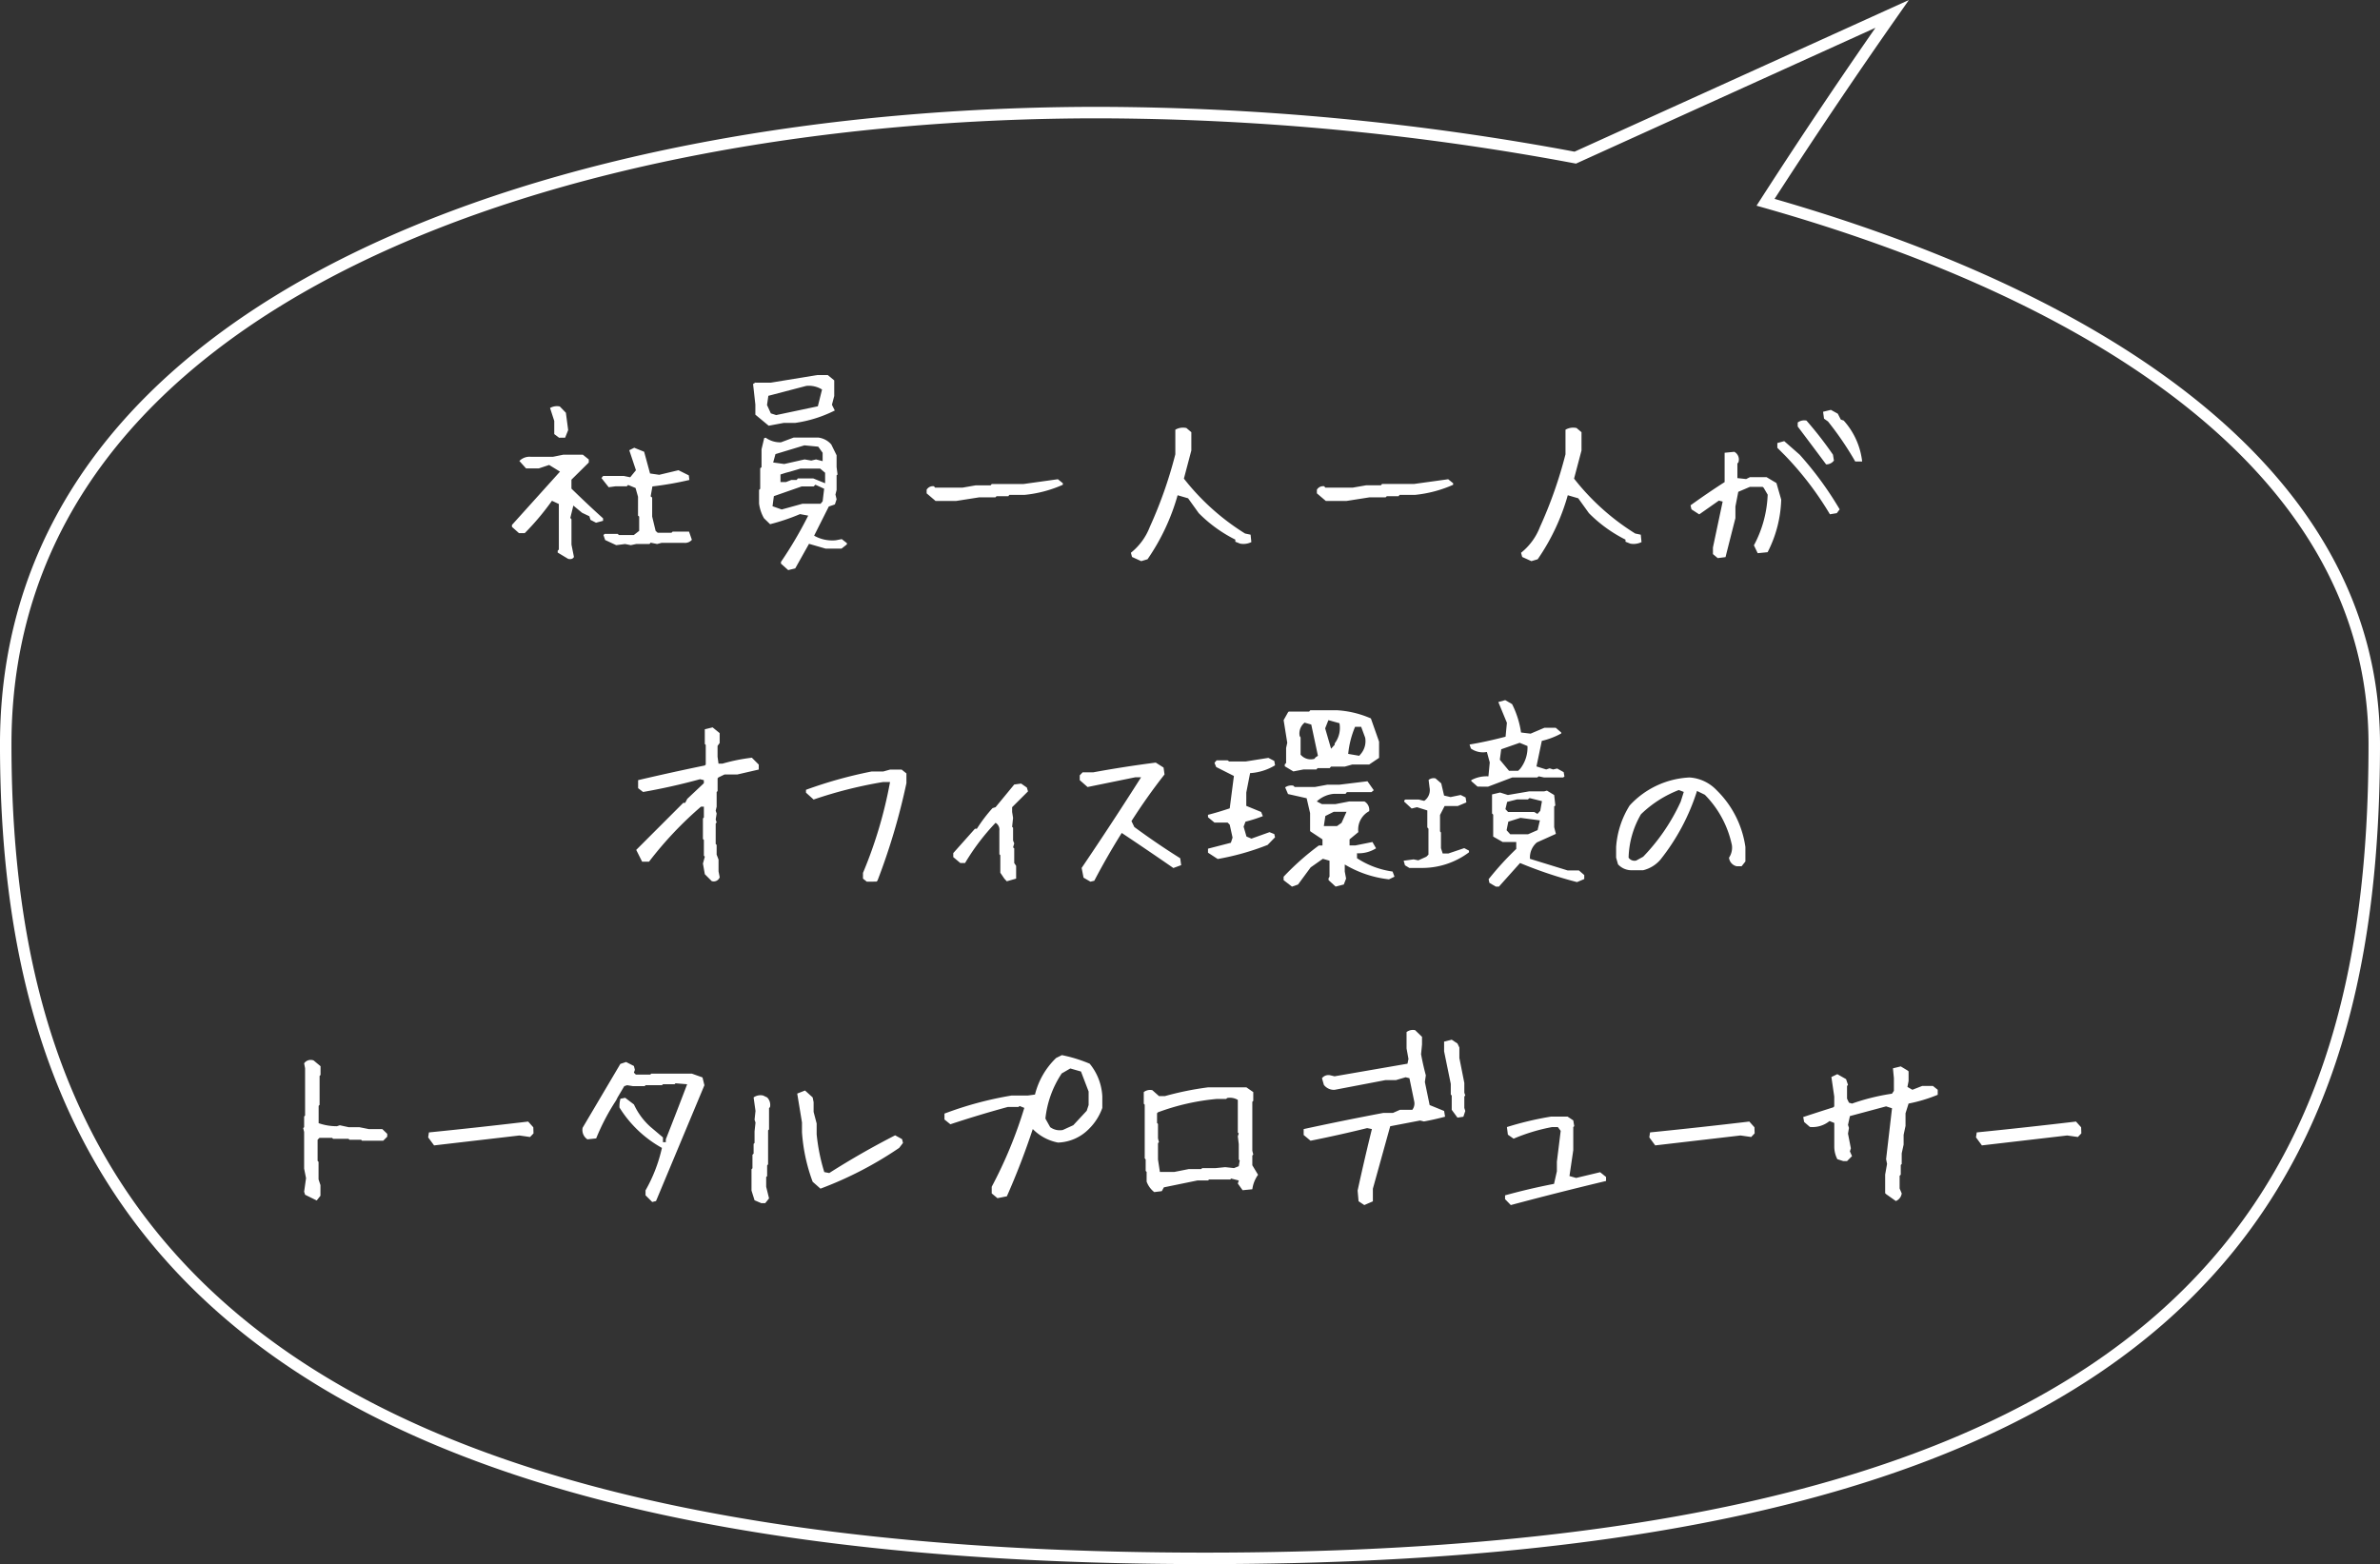
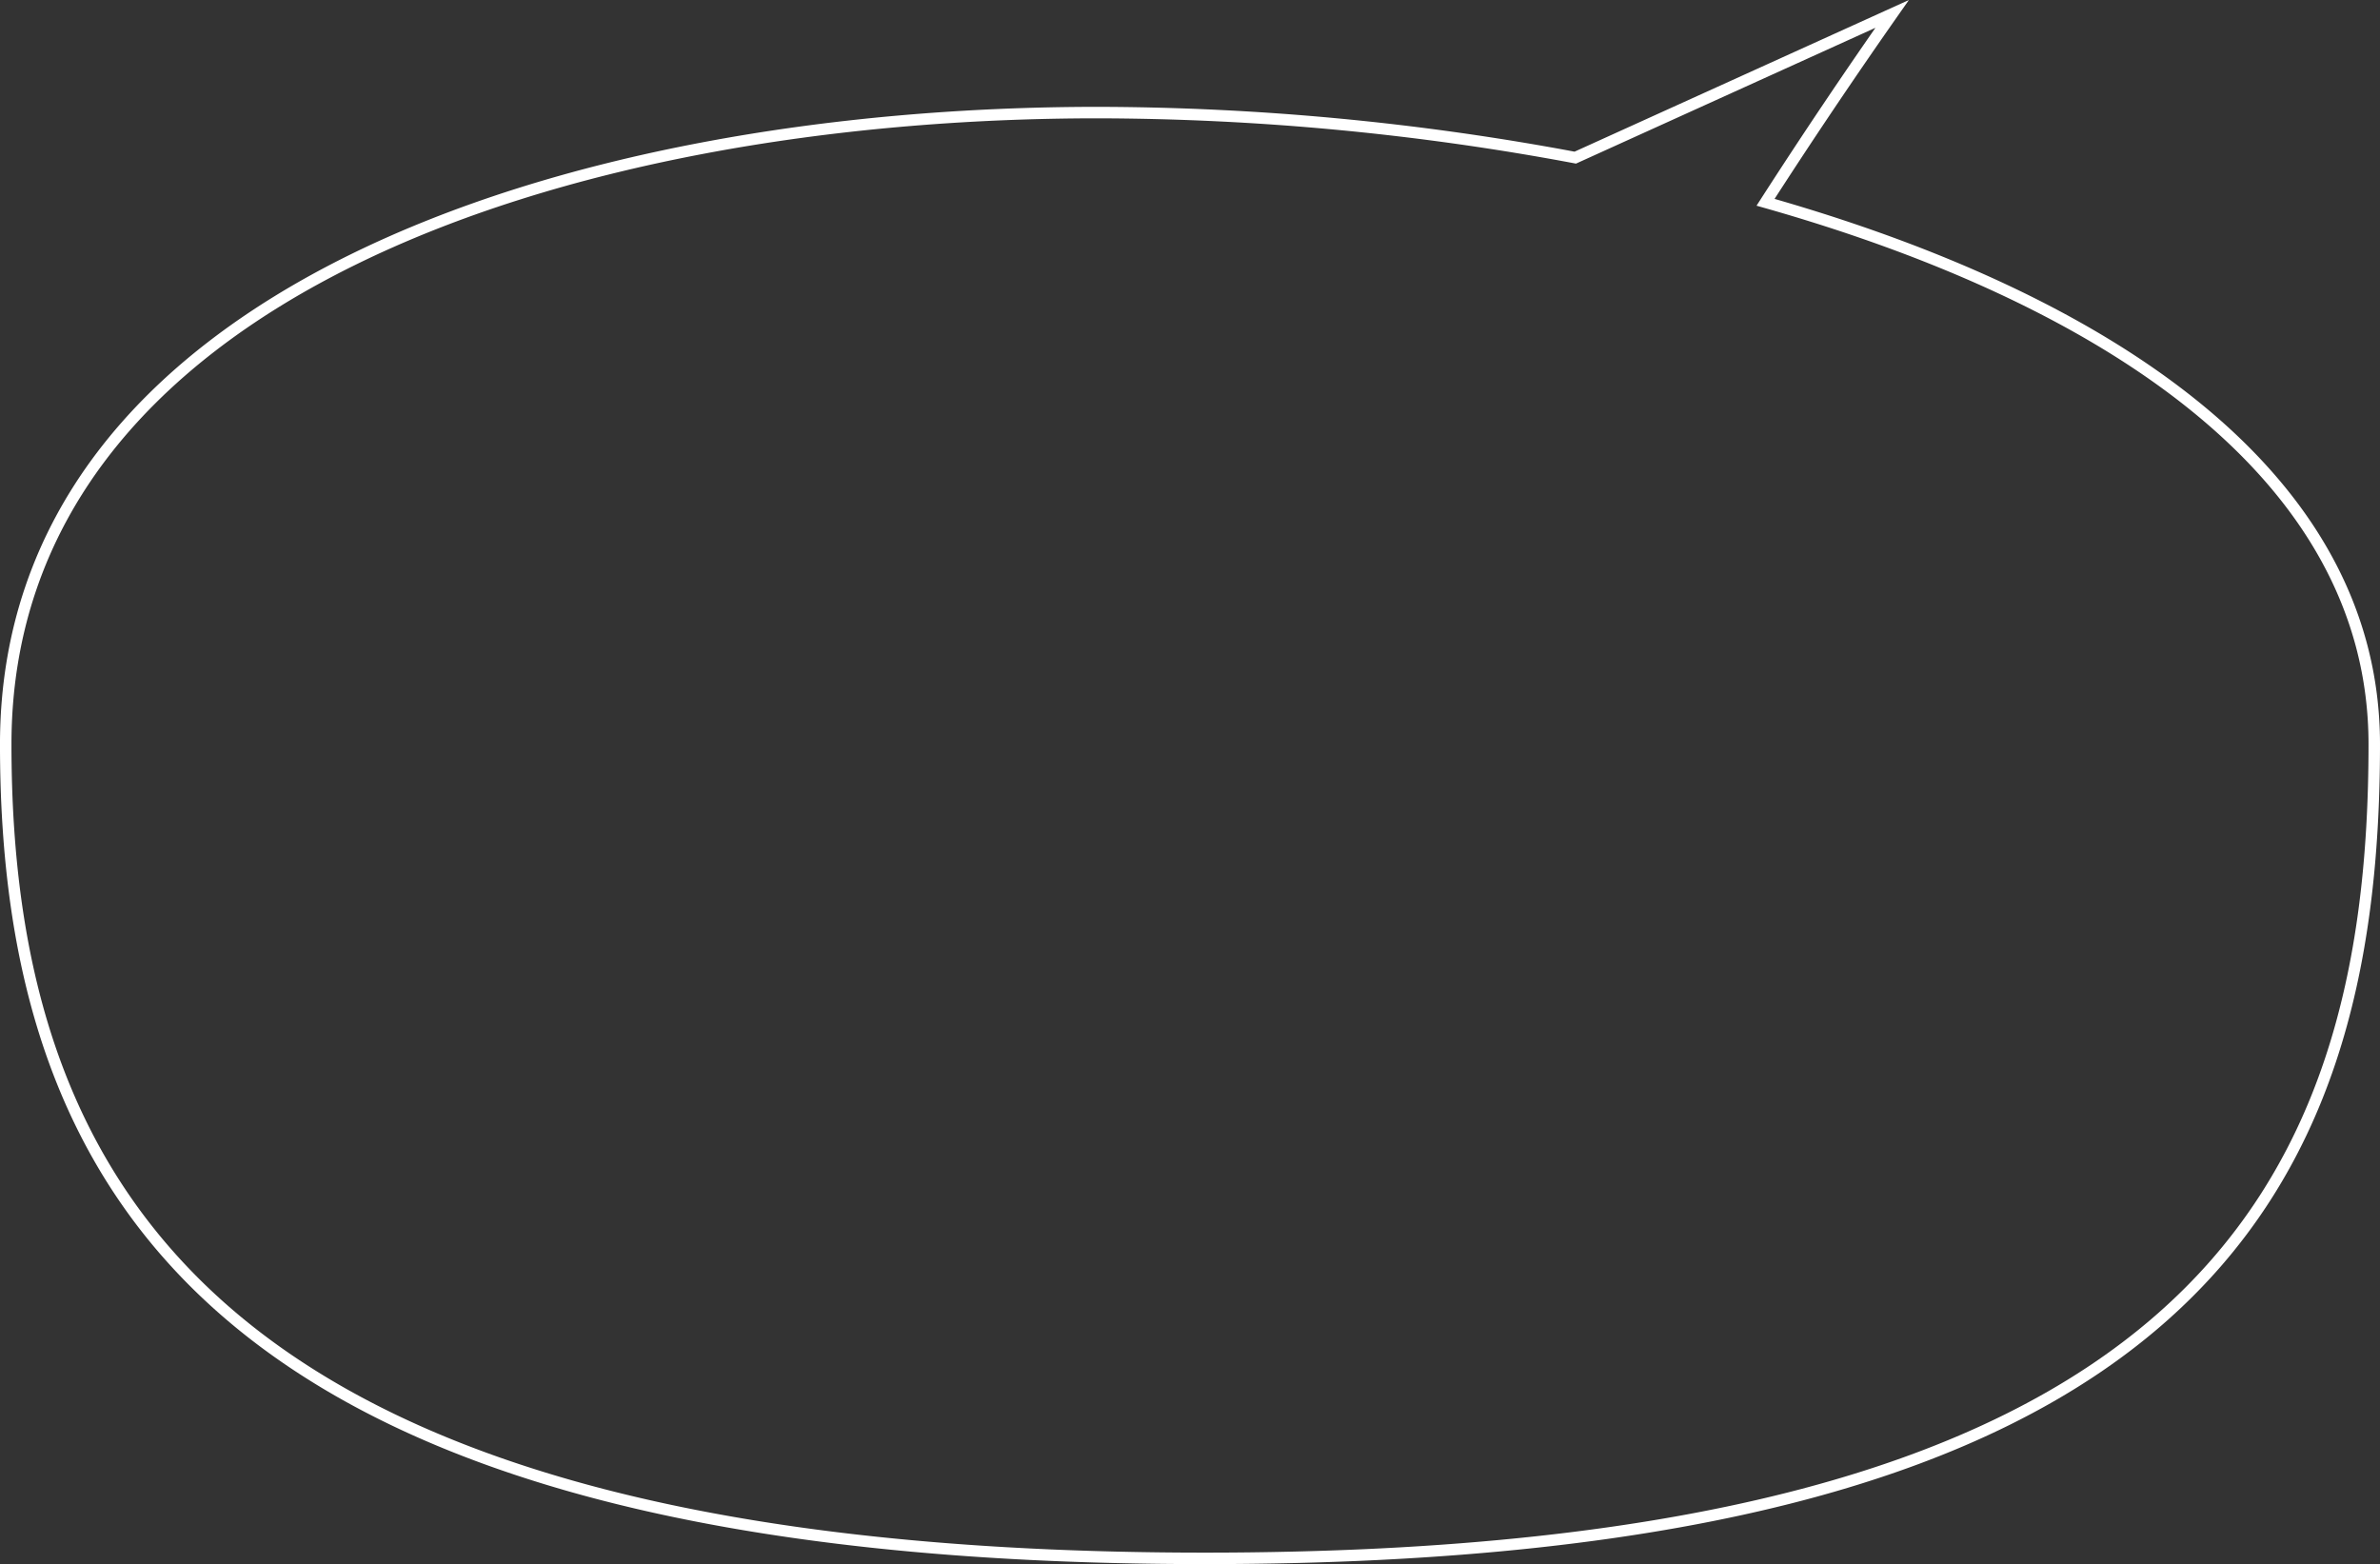
<svg xmlns="http://www.w3.org/2000/svg" width="207.399" height="136.311" viewBox="0 0 207.399 136.311">
  <rect x="0" y="0" width="207.399" height="136.311" fill="#333333" stroke="none" />
  <g id="グループ_6540" data-name="グループ 6540" transform="translate(-182.301 -319.789)">
    <path id="パス_1572" data-name="パス 1572" d="M7184.538,7076.555c0,39.182-16.026,70.944-101.91,70.944s-104.49-31.763-104.49-70.944S7027,7021.5,7073.312,7021.5a227.724,227.724,0,0,1,41.6,3.926l27.613-12.525q-5.682,8.107-11.031,16.416C7160.633,7037.586,7184.538,7052.778,7184.538,7076.555Z" transform="translate(-6795.338 -6691.899)" fill="none" stroke="#fff" stroke-width="1" />
-     <path id="パス_13591" data-name="パス 13591" d="M-54.187,1.494-55.1.946V.78l.1-.1V-3.287l-.6-.282A22.494,22.494,0,0,1-57.973-.747h-.5l-.614-.548v-.166L-54.9-6.109l-.946-.581-.9.3h-1.112l-.581-.647A1.24,1.24,0,0,1-57.425-7.4h1.909l.9-.183h1.71l.515.415v.266l-1.511,1.494v.78q1.461,1.428,2.756,2.59v.216l-.614.166-.481-.249-.1-.315-.631-.3-.764-.631L-54-2.075l.1.116V.249l.216,1.079Q-53.822,1.577-54.187,1.494ZM-50,.3l-.963-.448-.149-.432.1-.1h1.146l.1.1h1.295L-48-.946V-2.191l-.1-.083V-3.918l-.216-.764-.647-.266-.116.116h-.963l-.614.083-.631-.8.149-.183h1.793l.564.116.5-.614-.581-1.743.432-.216.863.349.515,1.893.8.116,1.677-.4.9.448.05.4a28.377,28.377,0,0,1-3.221.564L-47-3.951l.133.1v1.66l.3,1.245.183.166h1.2l.1-.1h1.428l.249.714A.785.785,0,0,1-44.061.1h-1.992l-.382.1L-47,.083-47.1.2h-1.162l-.465.1-.5-.1Zm-4.98-9.363L-55.4-9.38v-1.146l-.365-1.129a1.21,1.21,0,0,1,.847-.133l.531.548.2,1.511-.266.664ZM-35.013,2.474l-.631-.564V1.76A35.269,35.269,0,0,0-33.27-2.274l-.714-.133a18.082,18.082,0,0,1-2.606.88l-.531-.515a3.443,3.443,0,0,1-.432-1.295V-4.516l.1-.1V-6.408l.116-.083V-8.052l.232-.979.133-.033a2.151,2.151,0,0,0,1.328.4l1.112-.415h2.125a1.785,1.785,0,0,1,1.146.6l.465.946v1.029l.083.647-.083.066v1.278l-.1.4.1.415-.149.448-.531.183-1.278,2.54a3.2,3.2,0,0,0,1.893.4l.515-.1.448.349V.232L-30.364.6h-1.395L-33.2.183l-1.2,2.142Zm3-5.993.133-1.1-.764-.349-.149.149h-1.046l-2.424.847-.116.88.8.282,1.81-.5h1.577Zm.216-1.577V-6.01l-.432-.365h-1.71l-.9.266-.382.1-.465.149V-5.2h.481l.465-.183h.465l.1-.133h1.345Zm-.216-1.926v-.73l-.382-.531L-33.6-8.4l-2.523.764-.2.73.963.133,1.776-.4.581.1.415-.1Zm-4.7-3.088-1.162-.963v-.88l-.2-1.793.2-.133.017.017h1.328l4.051-.664h.913l.564.465V-12.7l-.2.764.249.5a11.174,11.174,0,0,1-3.437,1.079h-1Zm4.283-1.693.365-1.461a2.169,2.169,0,0,0-1.378-.315l-3.3.863-.116.8.332.73.465.149Zm10.26,8.251-.78-.664v-.315a.631.631,0,0,1,.647-.3l.083.116h2.407l1.146-.2h1.295l.1-.116h2.772l2.988-.415.432.349v.133a10.778,10.778,0,0,1-3.32.88h-1.345l-.083.116h-1.029l-.1.1h-1.411l-2.009.315ZM-4.25,1.693l-.8-.365-.1-.365A5.339,5.339,0,0,0-3.5-1.295,37.865,37.865,0,0,0-1.278-7.62V-9.762a1.345,1.345,0,0,1,.963-.149l.432.365v1.594L-.531-5.5A20.5,20.5,0,0,0,4.8-.714l.481.1.066.647a1.556,1.556,0,0,1-.979.133L3.951,0V-.183A12.066,12.066,0,0,1,.764-2.49l-.93-1.295-.913-.266A18.725,18.725,0,0,1-3.7,1.527ZM11.837-3.553l-.78-.664v-.315a.631.631,0,0,1,.647-.3l.083.116h2.407l1.146-.2h1.295l.1-.116h2.772L22.5-5.445l.432.349v.133a10.778,10.778,0,0,1-3.32.88H18.262l-.083.116H17.149l-.1.1H15.639l-2.009.315ZM29.75,1.693l-.8-.365-.1-.365A5.339,5.339,0,0,0,30.5-1.295,37.865,37.865,0,0,0,32.722-7.62V-9.762a1.345,1.345,0,0,1,.963-.149l.432.365v1.594L33.469-5.5A20.5,20.5,0,0,0,38.8-.714l.481.1.066.647a1.556,1.556,0,0,1-.979.133L37.951,0V-.183A12.066,12.066,0,0,1,34.764-2.49l-.93-1.295-.913-.266A18.725,18.725,0,0,1,30.3,1.527Zm16.236-.266-.415-.349V.5l.847-4-.332-.083-1.71,1.2L43.7-2.822l-.083-.349q1.527-1.1,2.972-2.025V-7.753l.847-.083a.766.766,0,0,1,.349.93l-.083.083v1.278l.764.083.332-.166h1.444l.863.515.415,1.444A10.656,10.656,0,0,1,50.336.913L49.473,1,49.141.315a10.114,10.114,0,0,0,1.2-4.416l-.349-.6L49.9-4.781H48.792l-1.013.432L47.53-3.071v1.013q-.432,1.693-.863,3.4Zm9.778-3.818a27.943,27.943,0,0,0-3.9-5.113l-.681-.681V-8.6l.6-.166,1.345,1.179a29.6,29.6,0,0,1,3.486,4.765l-.249.332Zm-.332-4.35q-1.2-1.61-2.474-3.3v-.349a.944.944,0,0,1,.764-.166A32.439,32.439,0,0,1,56.03-7.587l.083.515A.833.833,0,0,1,55.433-6.74Zm2.54-.249A27.357,27.357,0,0,0,55.6-10.476l-.349-.249-.083-.6.681-.166.6.332.266.515.249.083a6.409,6.409,0,0,1,1.61,3.569ZM-41.678,29.577l-.6-.6-.166-.93.166-.6-.083-.083V25.991l-.083-.083V24.115l.083-.083v-.946h-.249a31.833,31.833,0,0,0-4.532,4.8h-.6l-.515-1.029,4.1-4.1h.166l.183-.349,1.444-1.361v-.266l-.332-.083q-2.49.681-4.964,1.112l-.432-.332v-.7q2.905-.681,5.811-1.278l.083-.083v-1.71l-.083-.083V16.346l.681-.166.614.5v.863l-.183.249v.946l.083.6h.349a16.074,16.074,0,0,1,2.557-.515l.6.6v.432l-1.876.432h-1.112l-.515.249-.083.083v1.112l-.083.083v1.278l-.083.349.083.249-.083.515.083.266-.083.083V26.34l.083.083v.847l.166.432V28.73l.1.515A.556.556,0,0,1-41.678,29.577Zm13.514.05-.332-.266v-.5a38.247,38.247,0,0,0,2.357-7.919h-.6a37.653,37.653,0,0,0-6.06,1.527l-.664-.6v-.249a38.237,38.237,0,0,1,5.711-1.594h1.013l.6-.166h1.013l.415.332v.847a56.024,56.024,0,0,1-2.523,8.5l-.083.083Zm12.2-.033-.216-.232-.349-.515V27.319l-.083-.083V25.178a.685.685,0,0,0-.332-.681A19.606,19.606,0,0,0-19.6,28h-.415l-.614-.515v-.349l1.893-2.125h.166a13.19,13.19,0,0,1,1.361-1.793l.266-.083,1.627-1.976.6-.083.5.349.1.332L-15.5,23.136v.415l.083.515-.083.78.083.083v1.112l.1.249-.1.349.1.083V28l.166.249v1.112Zm7.288.033-.6-.349-.166-.847q2.64-3.9,5.18-7.9h-.515l-4.15.847-.681-.6v-.415l.249-.266h.93q2.723-.5,5.445-.847l.681.432.083.6Q-3.744,22.223-5.1,24.348l.249.515q1.959,1.444,4,2.723l.083.6-.681.249q-2.208-1.527-4.5-3.055-1.278,2.042-2.391,4.167Zm17.564.432-.73-.564v-.3a23.01,23.01,0,0,1,3.071-2.723h.315v-.531l-1.029-.681-.05-.05V23.65l-.3-1.295L8.542,21.99l-.249-.581a.923.923,0,0,1,.714-.149l.116.116h1.76l1.079-.2h1.046l2.457-.3.548.78-.2.166H13.671l-.116.149H12.542a2.514,2.514,0,0,0-1.494.664l.448.232h1.179l1.2-.232H15.2a.843.843,0,0,1,.415.847,1.817,1.817,0,0,0-.946,1.826l-.764.631v.531h.5l1.494-.3.315.548a2.839,2.839,0,0,1-1.66.432v.432a7.55,7.55,0,0,0,3.1,1.162l.166.448-.481.232a9.581,9.581,0,0,1-3.852-1.295v.614l.116.614-.2.515-.714.183-.614-.564v-.166l.083-.133V27.8l-.581-.166-1.062.747-1.1,1.494ZM2.416,27.651,1.569,27.1v-.349l1.992-.515.149-.448-.249-1.129-.183-.183H2.133l-.564-.465V23.8q.847-.216,1.893-.564l.365-2.822-1.544-.78-.149-.365.183-.216h.963l.133.1H4.839l1.992-.315.515.266.066.382a4.762,4.762,0,0,1-2.175.681l-.332,1.693V23.02l1.295.531.149.365a12.31,12.31,0,0,1-1.511.481l-.166.432.249.863.432.183,1.577-.564.415.166.066.282-.647.664A22.237,22.237,0,0,1,2.416,27.651ZM13.207,24.5l.432-.963H12.526l-.73.365-.133.88h1.146Zm-4.2-4.482-.747-.448V19.4l.116-.116V17.973l.1-.448L8.16,15.549l.382-.681.066-.066h1.776l.1-.116h2.291a8.589,8.589,0,0,1,2.988.714l.714,2.025v1.411l-.863.581H14.136l-.647.183h-1.2l-.116.133H11.115l-.1.116H9.886Zm1.942-1.229.2-.133-.581-2.723-.581-.166a1.209,1.209,0,0,0-.432,1.162l.083.133v1.494a1.156,1.156,0,0,0,1.2.365Zm3.968-.332a1.715,1.715,0,0,0,.349-1.378l-.349-.946h-.531a8.031,8.031,0,0,0-.6,2.357l.963.166Zm-2.308-.764v-.116a2.231,2.231,0,0,0,.415-1.76l-.963-.266-.282.714.515,1.776ZM26.654,30.059l-.564-.332-.066-.315a26.136,26.136,0,0,1,2.407-2.64v-.6H27.251l-.813-.465-.017-.017V23.783l-.1-.1v-1.66l.7-.166.681.216,1.843-.315h1.312l.249-.066.631.382.1.913-.1.083v1.81l.149.581q-.73.332-1.66.747a1.724,1.724,0,0,0-.6,1.428l3.287,1.013h.979l.465.4v.349l-.631.266A36.8,36.8,0,0,1,28.762,28l-1.843,2.059Zm-7.537-1.627-.382-.232-.116-.4.863-.116.415.083.7-.315.183-.183V25.012l-.1-.116V23.418l-.9-.282-.465.116-.647-.6v-.1l.1-.083H19.93l.481.116a1.143,1.143,0,0,0,.465-1.162l-.083-.664a.7.7,0,0,1,.6-.133l.5.432.249,1.063.564.133.88-.183.432.216.066.432-.747.315H22.188l-.4.78v1.428l.083.1v1.361l.149.465h.5l1.378-.465.415.216v.149a6.8,6.8,0,0,1-4.233,1.361Zm11.173-3.3.2-.847L28.8,24.065l-1.062.332-.149.747.315.349h1.561Zm.232-1.677.149-.847-1.079-.266-.149.116H28.5l-.863.216-.149.631.232.249h2.274l.282.166ZM25.06,21.343l-.548-.481v-.083a2.821,2.821,0,0,1,1.494-.332l.116-1.212-.249-.913a1.813,1.813,0,0,1-1.395-.3l-.116-.349q1.411-.232,3.138-.681l.116-1.212-.747-1.81.6-.166.6.349a8.123,8.123,0,0,1,.78,2.474l.83.1,1.212-.515h.979l.481.415v.083a6.678,6.678,0,0,1-1.693.647l-.465,2.225.847.266.3-.1.3.1L32,19.766l.564.315.066.382-.116.083h-1.66l-.465-.1-.133.1H28.082l-2.108.8Zm3.719-1.561a3,3,0,0,0,.631-1.976l-.681-.282-1.61.564L27,19l.8.963h.8Zm9.7,8.849a1.586,1.586,0,0,1-1.179-.515l-.166-.581v-.93a7.831,7.831,0,0,1,1.179-3.619,7.563,7.563,0,0,1,5.213-2.44,3.559,3.559,0,0,1,2.357,1.1A8.62,8.62,0,0,1,48.4,26.605v1.262l-.332.415h-.432a.852.852,0,0,1-.664-.747,1.557,1.557,0,0,0,.249-1.1,8.806,8.806,0,0,0-2.357-4.383l-.681-.332A18.618,18.618,0,0,1,41,27.7a2.878,2.878,0,0,1-1.511.93Zm1.013-1.179a17.178,17.178,0,0,0,3.271-4.8l.266-.847-.432-.166A9.837,9.837,0,0,0,39.3,23.75a7.9,7.9,0,0,0-1.079,3.785.619.619,0,0,0,.664.249ZM-76.1,57.411l-1.013-.5-.083-.266.166-1.179-.166-.83v-3.2l-.083-.332.083-.083v-.93l.083-.083V45.89l-.083-.432a.7.7,0,0,1,.83-.249l.6.5v.764l-.083.083v2.523l-.083.083v1.511a4.722,4.722,0,0,0,1.594.266l.249-.083.764.166h.93l.83.166h1.179l.432.415v.249l-.349.349H-72.15l-.083-.083h-1.013l-.083-.083h-1.345l-.083-.083h-1.1l-.166.166v1.843l.083.083v1.527l.166.5V57Zm10.227-4.8-.515-.7.066-.432q4.316-.432,8.649-.946l.448.5.017.531-.3.315-.93-.133Zm19.009,4.931-.581-.581v-.432a13.363,13.363,0,0,0,1.428-3.7,10.158,10.158,0,0,1-3.7-3.52,2.594,2.594,0,0,1,.083-.764l.415-.083.764.581a5.928,5.928,0,0,0,1.428,1.942l1.1.93v.415h.249v-.249q.93-2.357,1.859-4.8l-1.013-.083-.083.083h-1.013l-.083.083h-1.428l-.083.083h-1.013l-.515-.083-.249.083-.581.979-.133.266A19.227,19.227,0,0,0-51.747,52l-.764.083a.976.976,0,0,1-.415-1.013l3.287-5.562.5-.166.681.349.083.332-.083.249.166.166h1.262l.083-.083h3.536l.93.332.166.681-4.217,10.094Zm9.5.1-.581-.249-.266-.847V54.688l.083-.083V53.427l.1-.1V52.48l.083-.083V51.385l.083-.764-.083-.249.083-.764-.166-1.179a1.042,1.042,0,0,1,.83-.166l.349.166a.921.921,0,0,1,.249.847l-.083.083v1.859l-.083.083v2.955l-.083.1v.93l-.083.083v.847l.249,1.013-.332.415Zm5.163-1.262-.681-.6a15.3,15.3,0,0,1-.93-4.316v-.847l-.415-2.523.681-.266.664.6.083.415v.847l.266,1.013v.946a16.649,16.649,0,0,0,.664,3.287l.432.083q2.789-1.776,5.744-3.287l.6.332.083.332-.332.432A32.247,32.247,0,0,1-32.207,56.382Zm15.423.83-.5-.415v-.581a38.217,38.217,0,0,0,2.839-6.873l-.415-.166-.083.083h-.93q-2.507.681-5.014,1.511l-.515-.415v-.515a30.772,30.772,0,0,1,5.86-1.577h1.428l.6-.083a6.624,6.624,0,0,1,1.843-3.187l.5-.249a12.522,12.522,0,0,1,2.424.747,4.862,4.862,0,0,1,1.1,2.855v1a4.808,4.808,0,0,1-1.179,1.843A3.947,3.947,0,0,1-11.5,52.364,4.185,4.185,0,0,1-13.7,51.186q-1,3.021-2.258,5.86Zm6.607-6.358L-9,49.592l.166-.5V47.915L-9.5,46.172l-.93-.266-.747.432A8.752,8.752,0,0,0-12.6,50.272l.415.747a1.413,1.413,0,0,0,1.1.249Zm7.056,5.827a2.042,2.042,0,0,1-.664-.913v-.847l-.083-.083v-1l-.083-.1V49.061l-.083-.083V47.965a.9.9,0,0,1,.747-.166l.581.515h.515a26.74,26.74,0,0,1,3.769-.764H4.914l.6.415v.764l-.083.083v4.267l.083.332-.083.083v.847l.5.83a2.8,2.8,0,0,0-.5,1.262l-.847.083-.415-.581.083-.266L3.586,55.5l-.083.083H1.66l-.083.083H.647l-2.922.6-.183.332ZM4.25,54.423l.083-.5-.083-.083V52.5l-.083-.681.083-.249-.083-.083V48.646a1.337,1.337,0,0,0-.93-.166l-.083.083h-.83a19.753,19.753,0,0,0-5.113,1.162l-.083.083v.847l.083.083V52l.083.332-.083.083v1.428l.166,1.079h1.262L-.1,54.672H.979l.083-.083H2.241l.83-.083.764.083ZM15.19,57.81l-.5-.332-.083-.93q.581-2.673,1.245-5.362l-.415-.083q-2.424.6-4.931,1.1l-.6-.5v-.515q3.437-.747,6.956-1.411h.83l.6-.266h1.079a.9.9,0,0,0,.166-.747l-.415-2.009-.332-.083-.847.249h-.913l-4.433.847a1.106,1.106,0,0,1-.93-.432l-.166-.581a.713.713,0,0,1,.747-.249l.349.083,6.358-1.1.083-.415-.166-.913V42.735a.9.9,0,0,1,.747-.166l.6.581v.664l-.083.847q.166.913.415,1.843l-.083.581.415,2.009,1.262.515.083.5q-.93.249-1.843.415l-.332-.083-2.606.5-1.511,5.445v1.1Zm8.118-7.62-.5-.681V48.264l-.083-.083v-.93l-.581-2.839v-.847l.664-.166.5.332.166.349v.913l.432,2.175v.847l.083.249-.083.083v1l.083.266-.166.5Zm4.648,7.62-.5-.515v-.332q2.092-.581,4.267-1l.249-1.1v-.83l.332-2.689-.249-.332h-.5a16.12,16.12,0,0,0-3.354,1.013l-.5-.349-.083-.664a27.949,27.949,0,0,1,3.852-.913H32.9l.5.332.083.5-.083.083v2.009l-.332,2.258.581.166,2.092-.5.515.415v.349Q32.058,56.714,27.957,57.81Zm12.584-5.2-.515-.7.066-.432q4.316-.432,8.649-.946l.448.5.017.531-.3.315-.93-.133Zm20.968,4.848-.847-.6-.083-.083V55.153l.166-.93-.083-.415.515-4.433-.515-.166-3.154.847-.166.764.083.266-.083.5.249,1.278-.083.266.183.415-.432.432h-.332l-.515-.166a2.39,2.39,0,0,1-.266-1.112V50.654l-.415-.166a2.351,2.351,0,0,1-1.71.515l-.5-.432-.083-.432q1.262-.415,2.623-.847l.083-.083v-.847l-.249-1.71.515-.249.764.432.166.5-.083.1v1.1l.166.349.266.083a18.671,18.671,0,0,1,3.486-.863l.166-.249v-1.1l-.083-.863.681-.166.581.349.1.083V47l-.1.515.432.249.847-.332h.946l.415.332V48.2a13.274,13.274,0,0,1-2.54.764l-.266.847v1.1l-.166.78v.847l-.166.764v.93l-.083.083v.847l-.1.1v1.1l.183.432A.836.836,0,0,1,61.509,57.461Zm7.5-4.848-.515-.7.066-.432q4.316-.432,8.649-.946l.448.5.017.531-.3.315-.93-.133Z" transform="translate(286 367)" fill="#fff" />
  </g>
</svg>